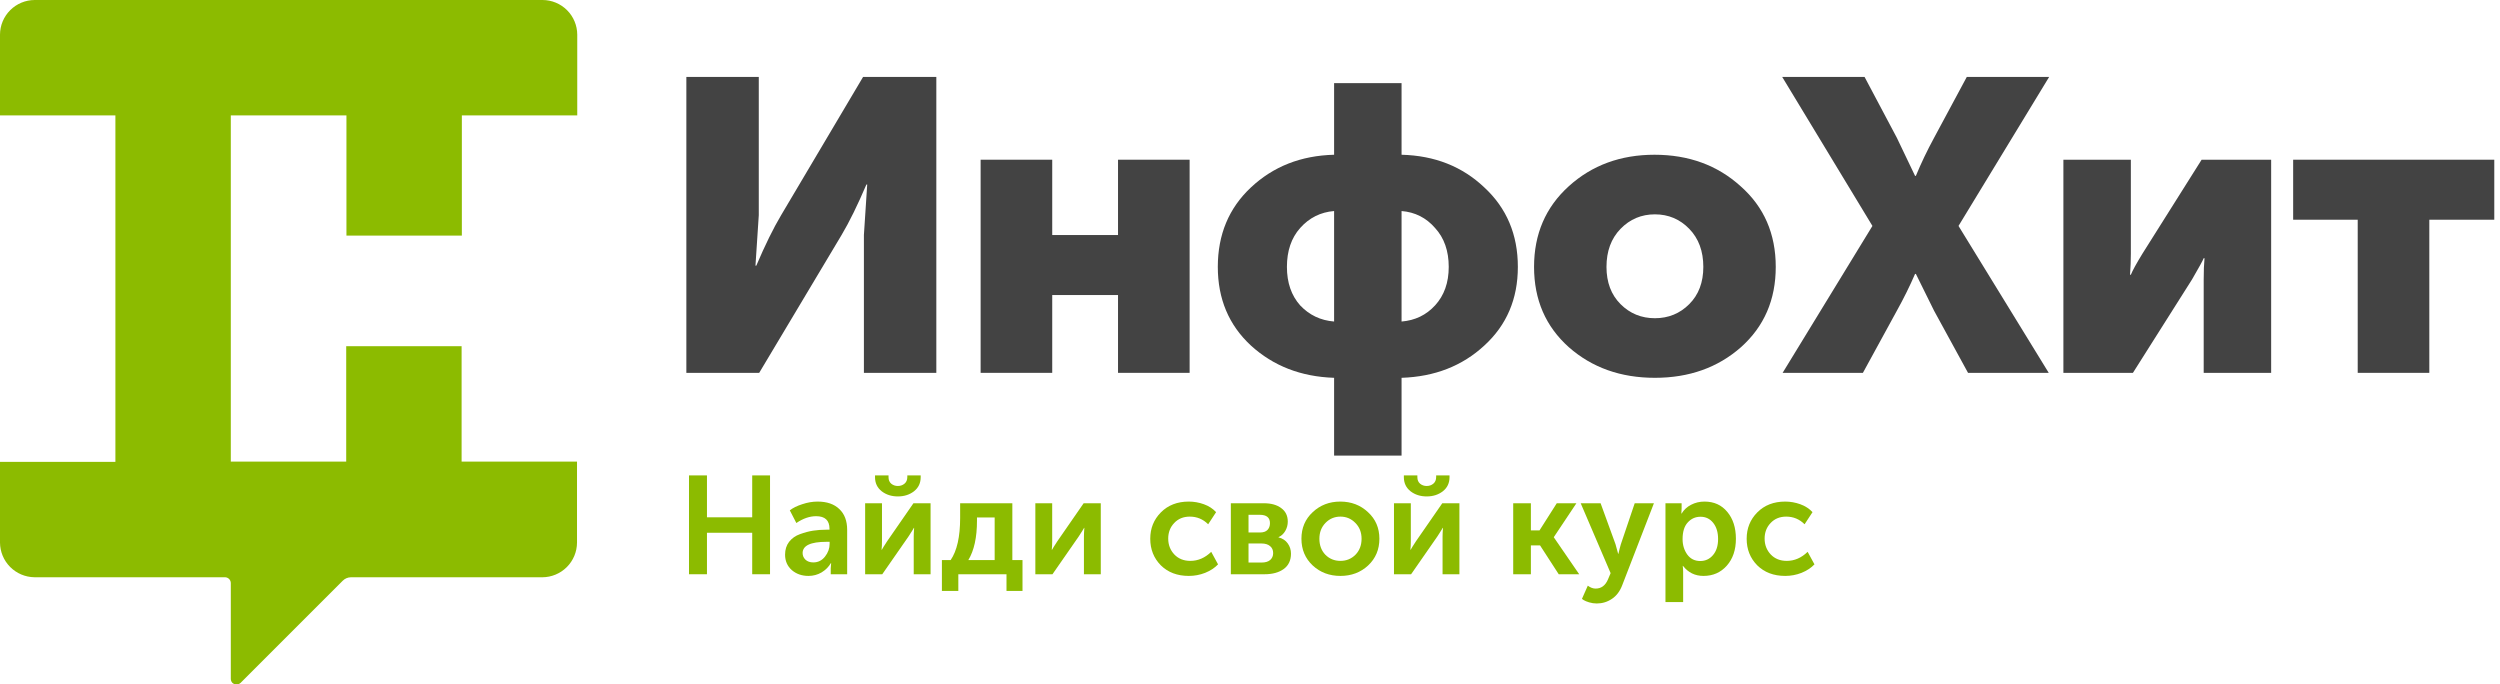
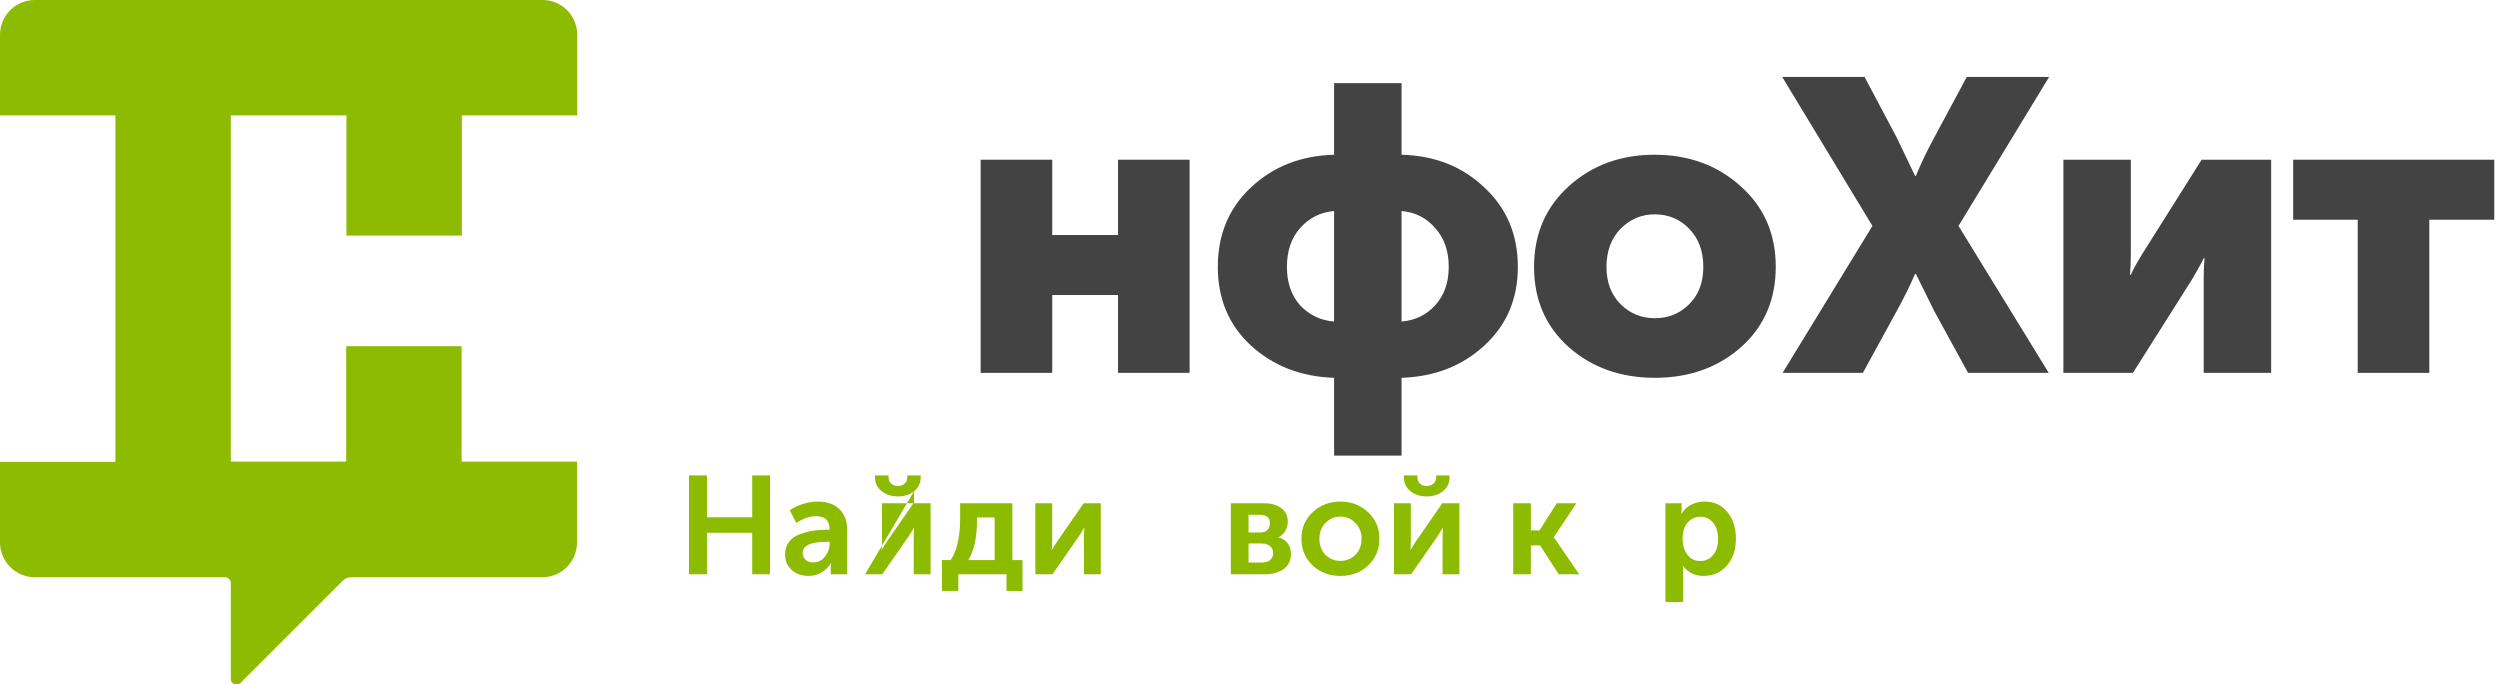
<svg xmlns="http://www.w3.org/2000/svg" width="431" height="118" viewBox="0 0 431 118" fill="none">
  <path d="M0 19.895V5.977C0.006 4.393 0.637 2.877 1.757 1.757C2.877 0.637 4.393 0.006 5.977 0L93.541 0C95.124 0.006 96.641 0.637 97.761 1.757C98.881 2.877 99.512 4.393 99.518 5.977V19.895H79.623V40.614H59.727V19.895H39.791V79.581H59.686V59.686H79.581V79.581H99.477V93.544C99.471 95.127 98.839 96.644 97.72 97.764C96.6 98.883 95.083 99.515 93.5 99.521H60.507C59.975 99.523 59.467 99.736 59.093 100.113L41.478 117.726C41.285 117.901 41.033 117.999 40.772 117.999C40.511 117.999 40.258 117.901 40.065 117.726C39.891 117.541 39.793 117.297 39.791 117.042V100.522C39.788 100.257 39.682 100.002 39.494 99.814C39.306 99.627 39.052 99.52 38.786 99.518H5.933C4.359 99.496 2.856 98.858 1.747 97.74C0.638 96.623 0.011 95.115 0 93.541L0 79.625H19.895V19.895H0Z" fill="#8CBB00" />
-   <path d="M118.328 64.279V13.265H130.814V37.095L130.243 45.8H130.386C131.908 42.232 133.335 39.331 134.667 37.095L148.794 13.265H161.423V64.279H148.937V40.52L149.507 31.815H149.365C147.843 35.383 146.416 38.284 145.084 40.52L130.885 64.279H118.328Z" fill="#434343" />
  <path d="M169.06 64.279V27.534H181.404V40.52H192.748V27.534H205.091V64.279H192.748V50.865H181.404V64.279H169.06Z" fill="#434343" />
  <path d="M209.95 46.014C209.95 40.449 211.852 35.882 215.658 32.315C219.511 28.7 224.291 26.821 229.999 26.678V14.335H241.629V26.678C247.337 26.821 252.093 28.7 255.898 32.315C259.751 35.882 261.678 40.449 261.678 46.014C261.678 51.531 259.751 56.05 255.898 59.57C252.093 63.09 247.337 64.945 241.629 65.135V78.549H229.999V65.135C224.291 64.945 219.511 63.09 215.658 59.57C211.852 56.05 209.95 51.531 209.95 46.014ZM241.629 55.432C243.959 55.242 245.886 54.314 247.408 52.649C248.978 50.937 249.762 48.725 249.762 46.014C249.762 43.255 248.978 41.019 247.408 39.307C245.886 37.547 243.959 36.572 241.629 36.382V55.432ZM221.865 46.014C221.865 48.725 222.626 50.937 224.148 52.649C225.718 54.314 227.668 55.242 229.999 55.432V36.382C227.668 36.572 225.718 37.547 224.148 39.307C222.626 41.019 221.865 43.255 221.865 46.014Z" fill="#434343" />
  <path d="M270.465 59.855C266.469 56.288 264.471 51.674 264.471 46.014C264.471 40.353 266.469 35.716 270.465 32.101C274.46 28.486 279.383 26.678 285.234 26.678C291.132 26.678 296.079 28.486 300.075 32.101C304.118 35.668 306.139 40.306 306.139 46.014C306.139 51.674 304.141 56.288 300.146 59.855C296.15 63.375 291.204 65.135 285.305 65.135C279.407 65.135 274.46 63.375 270.465 59.855ZM276.958 46.014C276.958 48.678 277.766 50.818 279.383 52.435C281.001 54.052 282.975 54.861 285.305 54.861C287.636 54.861 289.61 54.052 291.227 52.435C292.845 50.818 293.653 48.678 293.653 46.014C293.653 43.303 292.845 41.114 291.227 39.45C289.61 37.785 287.636 36.953 285.305 36.953C282.975 36.953 281.001 37.785 279.383 39.45C277.766 41.114 276.958 43.303 276.958 46.014Z" fill="#434343" />
  <path d="M307.324 64.279L322.806 38.95L307.252 13.265H321.451L327.016 23.753L330.155 30.317H330.298C331.202 28.129 332.248 25.941 333.437 23.753L339.074 13.265H353.272L337.647 38.95L353.201 64.279H339.288L333.437 53.577L330.298 47.227H330.155C329.252 49.32 328.205 51.436 327.016 53.577L321.165 64.279H307.324Z" fill="#434343" />
  <path d="M355.729 64.279V27.534H367.359V43.731C367.359 44.92 367.312 46.133 367.217 47.369H367.359C367.645 46.656 368.311 45.443 369.357 43.731L379.56 27.534H391.547V64.279H379.917V48.226C379.917 46.703 379.964 45.467 380.059 44.515H379.917C379.774 44.896 379.108 46.109 377.919 48.154L367.716 64.279H355.729Z" fill="#434343" />
  <path d="M406.47 64.279V37.88H395.34V27.534H430.015V37.88H418.814V64.279H406.47Z" fill="#434343" />
  <path d="M118.785 99V81.96H121.881V89.184H129.681V81.96H132.753V99H129.681V91.848H121.881V99H118.785Z" fill="#8CBB00" />
  <path d="M135.347 95.616C135.347 94.752 135.579 94.016 136.043 93.408C136.523 92.8 137.147 92.36 137.915 92.088C138.699 91.8 139.451 91.6 140.171 91.488C140.907 91.376 141.675 91.32 142.475 91.32H143.003V91.152C143.003 89.712 142.235 88.992 140.699 88.992C139.579 88.992 138.443 89.384 137.291 90.168L136.163 87.984C136.691 87.568 137.403 87.216 138.299 86.928C139.195 86.624 140.083 86.472 140.963 86.472C142.563 86.472 143.811 86.904 144.707 87.768C145.603 88.616 146.051 89.808 146.051 91.344V99H143.219V97.968L143.291 97.08H143.243C142.859 97.736 142.323 98.272 141.635 98.688C140.947 99.088 140.195 99.288 139.379 99.288C138.243 99.288 137.283 98.952 136.499 98.28C135.731 97.592 135.347 96.704 135.347 95.616ZM138.371 95.352C138.371 95.784 138.531 96.16 138.851 96.48C139.187 96.8 139.643 96.96 140.219 96.96C141.035 96.96 141.707 96.624 142.235 95.952C142.763 95.28 143.027 94.544 143.027 93.744V93.408H142.499C139.747 93.408 138.371 94.056 138.371 95.352Z" fill="#8CBB00" />
-   <path d="M157.574 84.696C156.806 85.288 155.878 85.584 154.79 85.584C153.702 85.584 152.774 85.288 152.006 84.696C151.238 84.088 150.854 83.28 150.854 82.272V81.96H153.182V82.272C153.182 82.752 153.342 83.128 153.662 83.4C153.982 83.656 154.358 83.784 154.79 83.784C155.222 83.784 155.598 83.656 155.918 83.4C156.254 83.128 156.422 82.744 156.422 82.248V81.96H158.726V82.272C158.726 83.28 158.342 84.088 157.574 84.696ZM149.15 99V86.76H152.054V93.312C152.054 93.904 152.03 94.392 151.982 94.776H152.03C152.094 94.632 152.398 94.144 152.942 93.312L157.478 86.76H160.43V99H157.526V92.472C157.526 92.12 157.55 91.632 157.598 91.008H157.55C157.502 91.12 157.198 91.608 156.638 92.472L152.102 99H149.15Z" fill="#8CBB00" />
+   <path d="M157.574 84.696C156.806 85.288 155.878 85.584 154.79 85.584C153.702 85.584 152.774 85.288 152.006 84.696C151.238 84.088 150.854 83.28 150.854 82.272V81.96H153.182V82.272C153.182 82.752 153.342 83.128 153.662 83.4C153.982 83.656 154.358 83.784 154.79 83.784C155.222 83.784 155.598 83.656 155.918 83.4C156.254 83.128 156.422 82.744 156.422 82.248V81.96H158.726V82.272C158.726 83.28 158.342 84.088 157.574 84.696ZV86.76H152.054V93.312C152.054 93.904 152.03 94.392 151.982 94.776H152.03C152.094 94.632 152.398 94.144 152.942 93.312L157.478 86.76H160.43V99H157.526V92.472C157.526 92.12 157.55 91.632 157.598 91.008H157.55C157.502 91.12 157.198 91.608 156.638 92.472L152.102 99H149.15Z" fill="#8CBB00" />
  <path d="M166.944 96.552H171.48V89.208H168.432V89.784C168.432 92.648 167.936 94.904 166.944 96.552ZM162.384 96.552H163.896C164.984 94.952 165.528 92.536 165.528 89.304V86.76H174.528V96.552H176.28V101.88H173.52V99H165.216V101.88H162.384V96.552Z" fill="#8CBB00" />
  <path d="M178.494 99V86.76H181.398V93.312C181.398 93.904 181.374 94.392 181.326 94.776H181.374C181.438 94.632 181.742 94.144 182.286 93.312L186.822 86.76H189.774V99H186.87V92.472C186.87 92.12 186.894 91.632 186.942 91.008H186.894C186.846 91.12 186.542 91.608 185.982 92.472L181.446 99H178.494Z" fill="#8CBB00" />
-   <path d="M198.304 92.88C198.304 91.088 198.912 89.576 200.128 88.344C201.36 87.096 202.968 86.472 204.952 86.472C205.832 86.472 206.696 86.624 207.544 86.928C208.392 87.232 209.096 87.688 209.656 88.296L208.288 90.384C207.408 89.504 206.352 89.064 205.12 89.064C204.016 89.064 203.12 89.432 202.432 90.168C201.744 90.888 201.4 91.784 201.4 92.856C201.4 93.928 201.752 94.84 202.456 95.592C203.16 96.328 204.08 96.696 205.216 96.696C206.544 96.696 207.744 96.176 208.816 95.136L209.992 97.296C209.416 97.904 208.672 98.392 207.76 98.76C206.864 99.112 205.928 99.288 204.952 99.288C202.968 99.288 201.36 98.68 200.128 97.464C198.912 96.232 198.304 94.704 198.304 92.88Z" fill="#8CBB00" />
  <path d="M212.197 99V86.76H217.885C219.149 86.76 220.149 87.04 220.885 87.6C221.637 88.144 222.013 88.92 222.013 89.928C222.013 90.504 221.869 91.04 221.581 91.536C221.309 92.016 220.917 92.376 220.405 92.616V92.64C221.109 92.816 221.645 93.168 222.013 93.696C222.381 94.208 222.565 94.792 222.565 95.448C222.565 96.616 222.141 97.504 221.293 98.112C220.461 98.704 219.365 99 218.005 99H212.197ZM215.245 91.8H217.237C217.797 91.8 218.221 91.656 218.509 91.368C218.797 91.064 218.941 90.672 218.941 90.192C218.941 89.232 218.357 88.752 217.189 88.752H215.245V91.8ZM215.245 96.984H217.477C218.133 96.984 218.629 96.84 218.965 96.552C219.317 96.248 219.493 95.848 219.493 95.352C219.493 94.84 219.317 94.44 218.965 94.152C218.613 93.848 218.117 93.696 217.477 93.696H215.245V96.984Z" fill="#8CBB00" />
  <path d="M226.311 97.488C225.015 96.272 224.367 94.736 224.367 92.88C224.367 91.024 225.015 89.496 226.311 88.296C227.607 87.08 229.191 86.472 231.063 86.472C232.951 86.472 234.543 87.08 235.839 88.296C237.151 89.496 237.807 91.024 237.807 92.88C237.807 94.736 237.159 96.272 235.863 97.488C234.567 98.688 232.975 99.288 231.087 99.288C229.199 99.288 227.607 98.688 226.311 97.488ZM227.463 92.88C227.463 94 227.807 94.92 228.495 95.64C229.199 96.344 230.063 96.696 231.087 96.696C232.111 96.696 232.975 96.344 233.679 95.64C234.383 94.92 234.735 94 234.735 92.88C234.735 91.776 234.375 90.864 233.655 90.144C232.951 89.424 232.095 89.064 231.087 89.064C230.079 89.064 229.223 89.424 228.519 90.144C227.815 90.864 227.463 91.776 227.463 92.88Z" fill="#8CBB00" />
  <path d="M248.746 84.696C247.978 85.288 247.05 85.584 245.962 85.584C244.874 85.584 243.946 85.288 243.178 84.696C242.41 84.088 242.026 83.28 242.026 82.272V81.96H244.354V82.272C244.354 82.752 244.514 83.128 244.834 83.4C245.154 83.656 245.53 83.784 245.962 83.784C246.394 83.784 246.77 83.656 247.09 83.4C247.426 83.128 247.594 82.744 247.594 82.248V81.96H249.898V82.272C249.898 83.28 249.514 84.088 248.746 84.696ZM240.322 99V86.76H243.226V93.312C243.226 93.904 243.202 94.392 243.154 94.776H243.202C243.266 94.632 243.57 94.144 244.114 93.312L248.65 86.76H251.602V99H248.698V92.472C248.698 92.12 248.722 91.632 248.77 91.008H248.722C248.674 91.12 248.37 91.608 247.81 92.472L243.274 99H240.322Z" fill="#8CBB00" />
  <path d="M260.876 99V86.76H263.924V91.44H265.412L268.388 86.76H271.772L267.884 92.592V92.64L272.252 99H268.724L265.508 94.032H263.924V99H260.876Z" fill="#8CBB00" />
-   <path d="M273.736 100.968C274.184 101.304 274.632 101.472 275.08 101.472C276.056 101.472 276.768 100.944 277.216 99.888L277.672 98.808L272.512 86.76H275.944L278.512 93.816L278.968 95.472H279.016C279.16 94.832 279.296 94.296 279.424 93.864L281.824 86.76H285.136L279.688 100.848C279.288 101.92 278.688 102.72 277.888 103.248C277.104 103.776 276.232 104.04 275.272 104.04C274.84 104.04 274.408 103.976 273.976 103.848C273.56 103.72 273.248 103.592 273.04 103.464L272.728 103.248L273.736 100.968Z" fill="#8CBB00" />
  <path d="M287.126 103.8V86.76H289.91V87.672L289.862 88.536H289.91C290.31 87.88 290.854 87.376 291.542 87.024C292.246 86.656 293.014 86.472 293.846 86.472C295.494 86.472 296.806 87.064 297.782 88.248C298.774 89.432 299.27 90.976 299.27 92.88C299.27 94.8 298.742 96.352 297.686 97.536C296.646 98.704 295.31 99.288 293.678 99.288C292.222 99.288 291.046 98.712 290.15 97.56H290.102C290.15 97.848 290.174 98.2 290.174 98.616V103.8H287.126ZM290.078 92.952C290.078 93.976 290.35 94.864 290.894 95.616C291.438 96.352 292.182 96.72 293.126 96.72C294.006 96.72 294.734 96.384 295.31 95.712C295.902 95.024 296.198 94.096 296.198 92.928C296.198 91.776 295.918 90.848 295.358 90.144C294.798 89.44 294.07 89.088 293.174 89.088C292.294 89.088 291.558 89.416 290.966 90.072C290.374 90.712 290.078 91.672 290.078 92.952Z" fill="#8CBB00" />
-   <path d="M301.125 92.88C301.125 91.088 301.733 89.576 302.949 88.344C304.181 87.096 305.789 86.472 307.773 86.472C308.653 86.472 309.517 86.624 310.365 86.928C311.213 87.232 311.917 87.688 312.477 88.296L311.109 90.384C310.229 89.504 309.173 89.064 307.941 89.064C306.837 89.064 305.941 89.432 305.253 90.168C304.565 90.888 304.221 91.784 304.221 92.856C304.221 93.928 304.573 94.84 305.277 95.592C305.981 96.328 306.901 96.696 308.037 96.696C309.365 96.696 310.565 96.176 311.637 95.136L312.813 97.296C312.237 97.904 311.493 98.392 310.581 98.76C309.685 99.112 308.749 99.288 307.773 99.288C305.789 99.288 304.181 98.68 302.949 97.464C301.733 96.232 301.125 94.704 301.125 92.88Z" fill="#8CBB00" />
</svg>